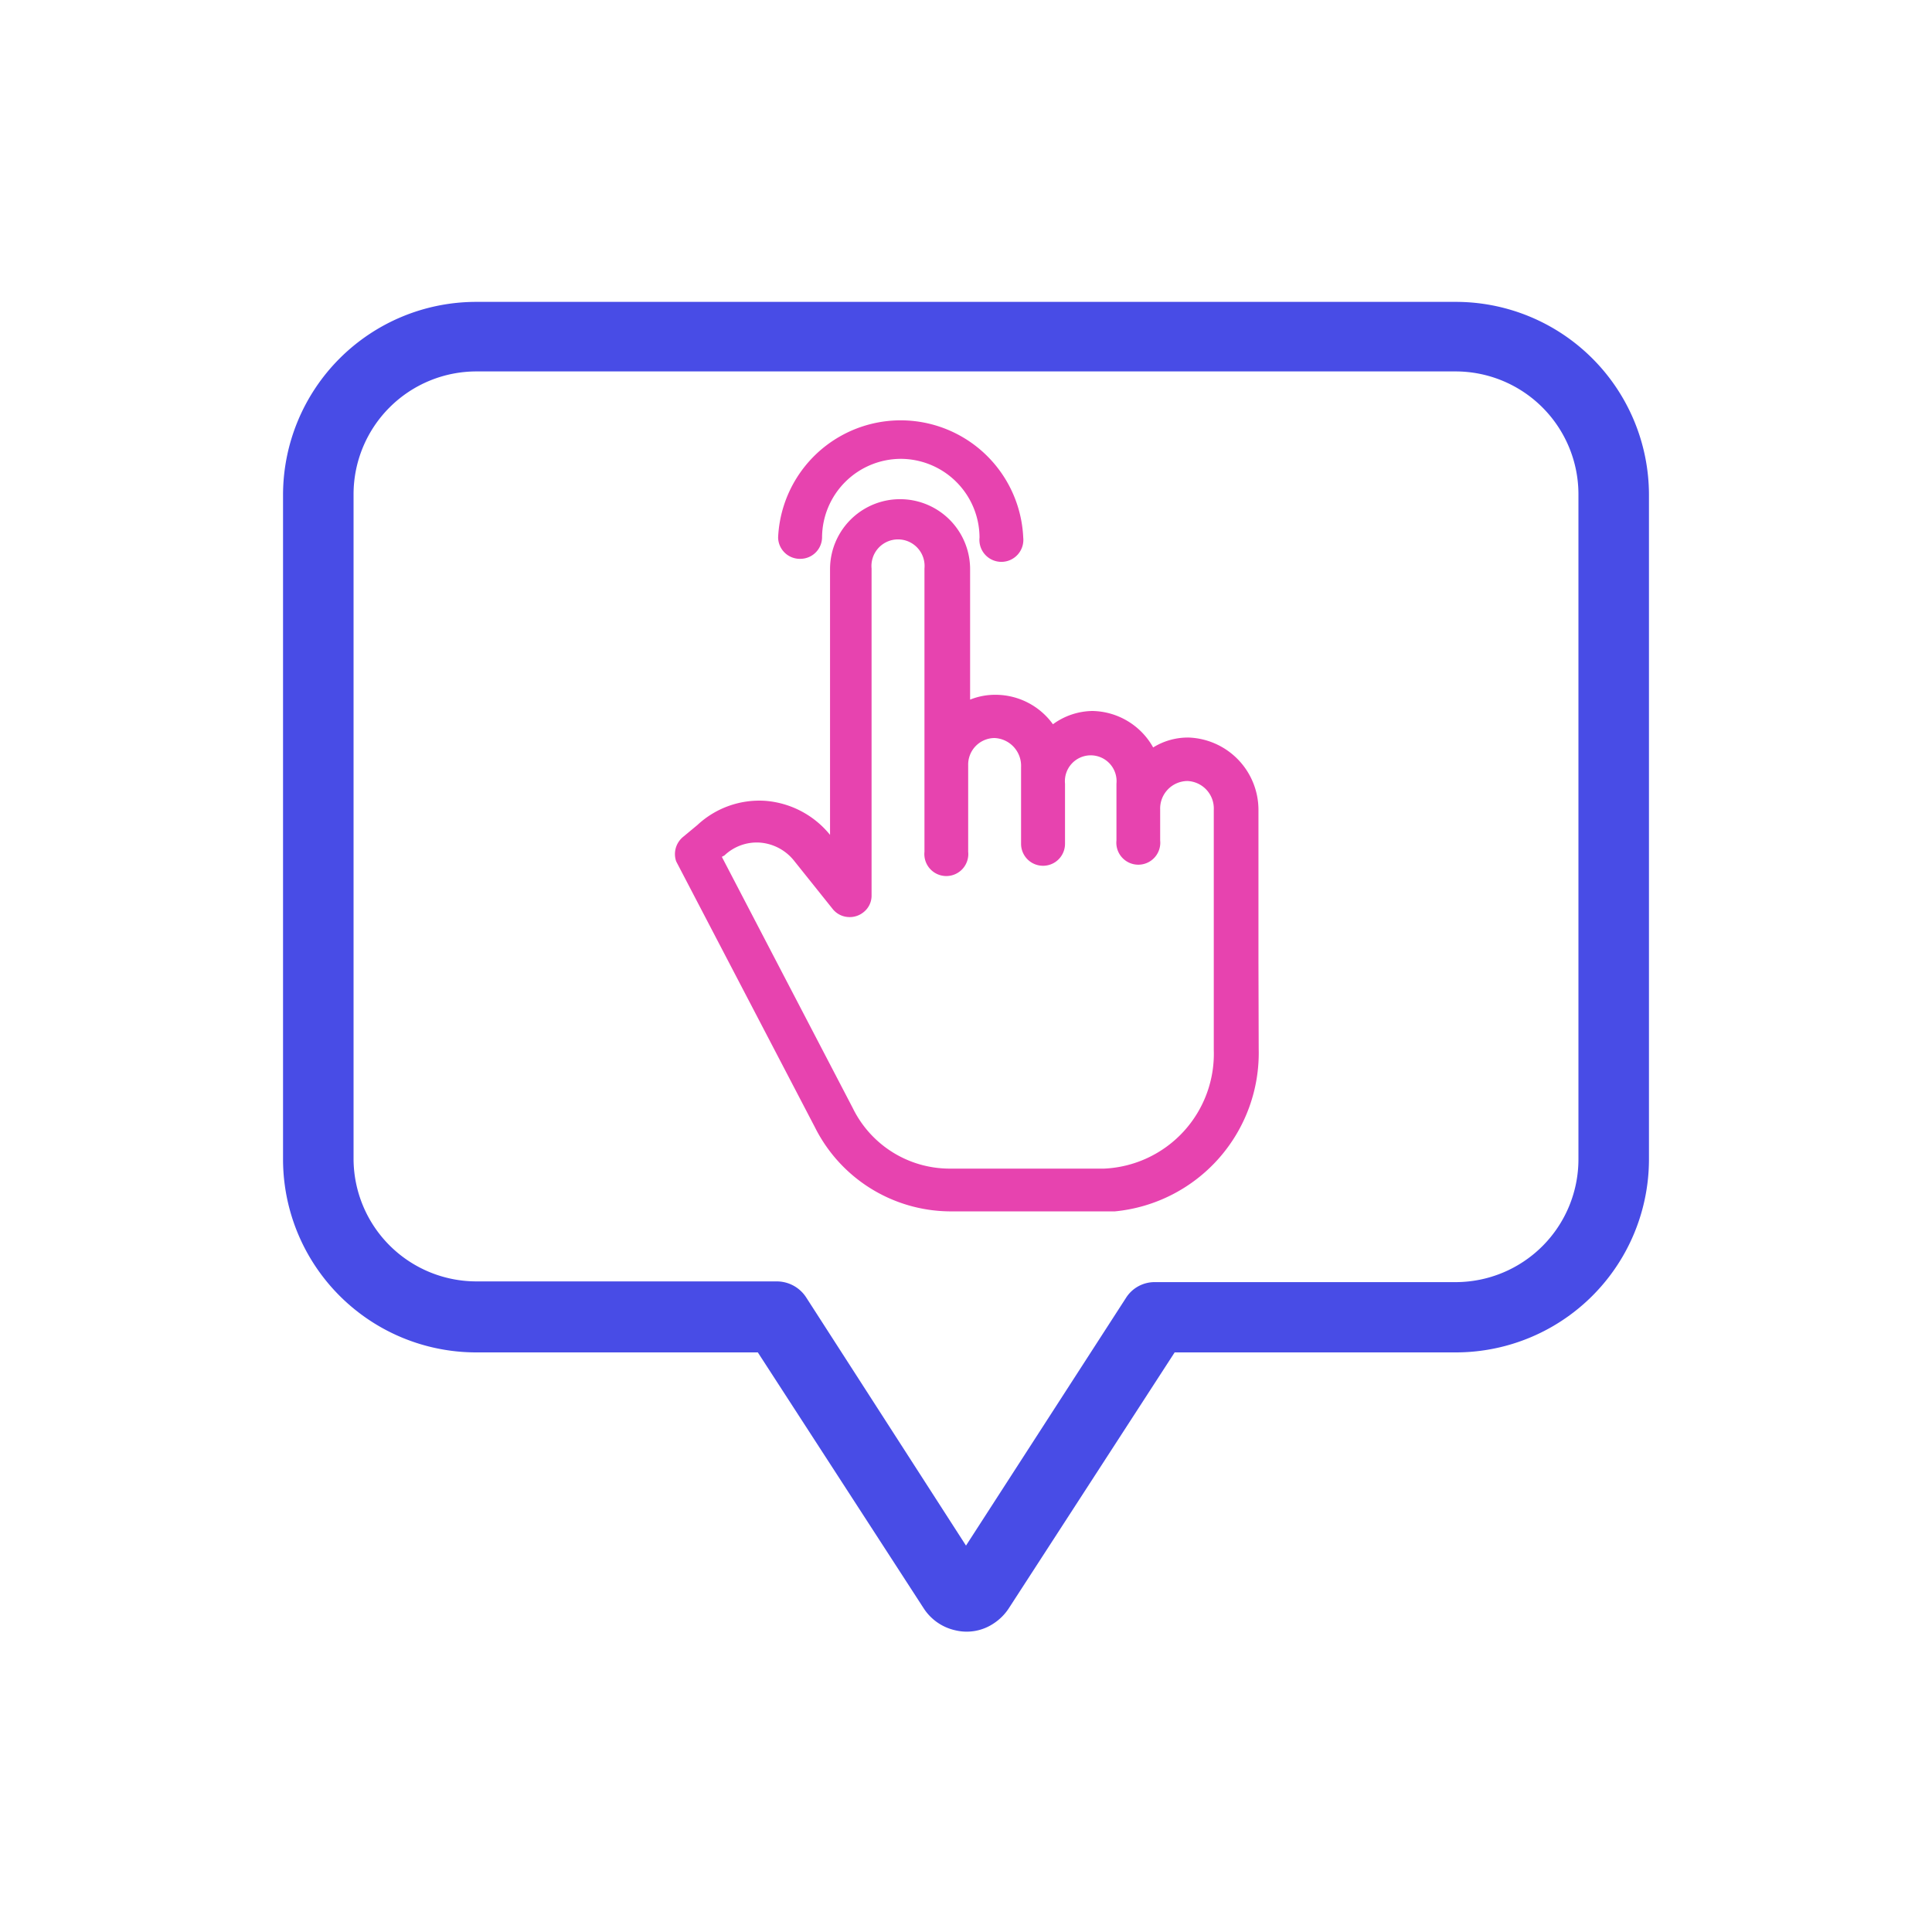
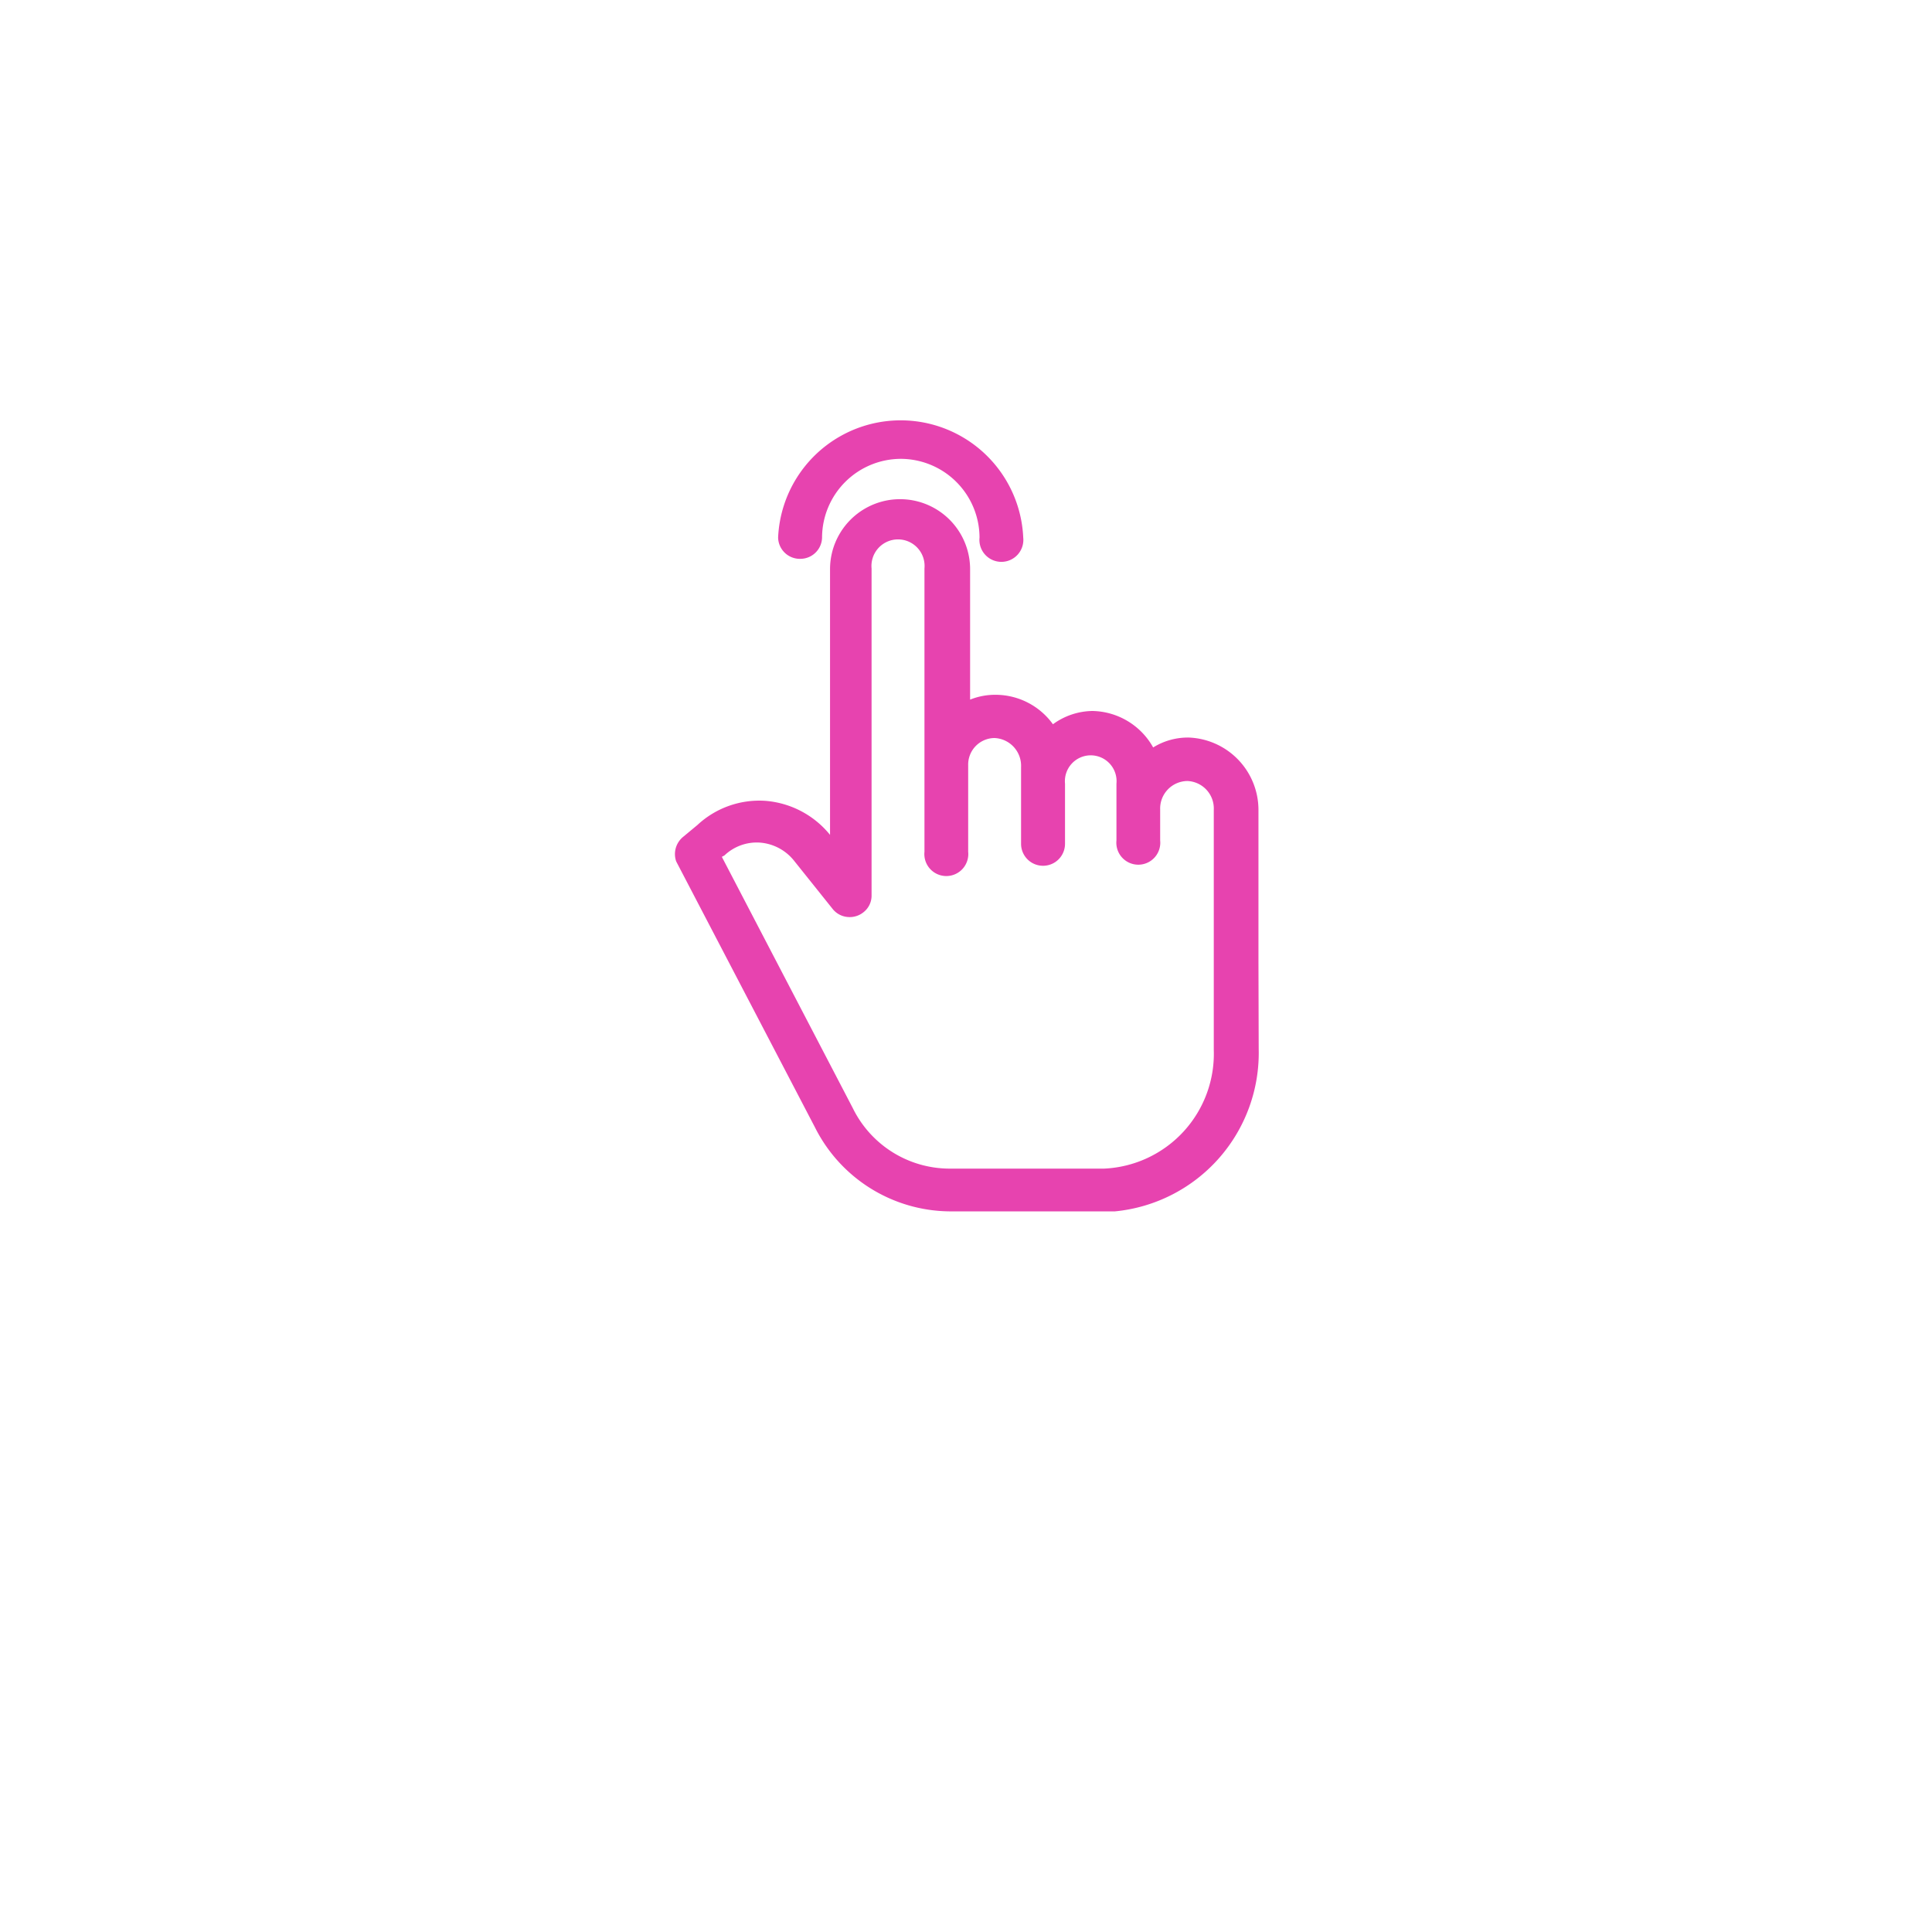
<svg xmlns="http://www.w3.org/2000/svg" viewBox="0 0 80 80">
  <defs>
    <style>.cls-1{fill:none;}.cls-2{fill:#484ce6;}.cls-3{fill:#e743af;}</style>
  </defs>
  <g id="Layer_2" data-name="Layer 2">
    <g id="Layer_1-2" data-name="Layer 1">
      <rect class="cls-1" width="80" height="80" />
-       <path class="cls-2" d="M60.28,12.5H19.72a8,8,0,0,0-8,8V48a8,8,0,0,0,8,8H31.38l6.87,10.6a2.1,2.1,0,0,0,1.32.91,2,2,0,0,0,1.58-.29,2.15,2.15,0,0,0,.62-.62L48.64,56H60.28a8,8,0,0,0,8-8V20.46A8,8,0,0,0,60.28,12.5ZM65.36,48a5.09,5.09,0,0,1-5.08,5.09H47.82a1.4,1.4,0,0,0-1.2.66L40,64,33.38,53.72a1.45,1.45,0,0,0-1.21-.66H19.72A5.09,5.09,0,0,1,14.64,48V20.46a5.09,5.09,0,0,1,5.08-5.08H60.28a5.09,5.09,0,0,1,5.08,5.08Z" />
      <path class="cls-3" d="M52.11,39.79c0-2.15,0-3.15,0-5.1V33.54a3,3,0,0,0-2.89-3h0a2.73,2.73,0,0,0-1.47.41,2.94,2.94,0,0,0-2.51-1.51,2.83,2.83,0,0,0-1.64.55,2.93,2.93,0,0,0-2.37-1.22,2.77,2.77,0,0,0-1.06.2v-5.4a2.9,2.9,0,1,0-5.8,0v11h0a3.83,3.83,0,0,0-2.69-1.41,3.76,3.76,0,0,0-2.8,1l-.59.49A.92.92,0,0,0,28,35.67l5.74,11a6.3,6.3,0,0,0,5.56,3.49h6.87a6.59,6.59,0,0,0,5.95-6.72ZM30,35.42a1.94,1.94,0,0,1,1.46-.53,2,2,0,0,1,1.42.75l1.6,2a.89.89,0,0,0,.61.33.91.91,0,0,0,.67-.2.87.87,0,0,0,.33-.7V23.54a1.1,1.1,0,1,1,2.19,0V35.27a.91.91,0,1,0,1.81,0V31.68a1.1,1.1,0,0,1,1.09-1.12,1.15,1.15,0,0,1,1.1,1.2v3.18a.91.91,0,1,0,1.82,0V32.45a1.07,1.07,0,1,1,2.13,0V34.8a.91.91,0,1,0,1.81,0V33.52a1.14,1.14,0,0,1,1.13-1.18,1.14,1.14,0,0,1,1.09,1.2c0,2.78,0,3.72,0,6.24v3.69a4.76,4.76,0,0,1-4.54,4.92H39.31a4.47,4.47,0,0,1-4-2.51l-5.42-10.4Z" />
      <path class="cls-3" d="M33.14,23.14h0a.9.9,0,0,0,.9-.9A3.27,3.27,0,0,1,37.3,19h0a3.27,3.27,0,0,1,3.26,3.26.91.91,0,1,0,1.81,0,5.08,5.08,0,0,0-10.15,0A.9.9,0,0,0,33.14,23.14Z" />
    </g>
  </g>
</svg>